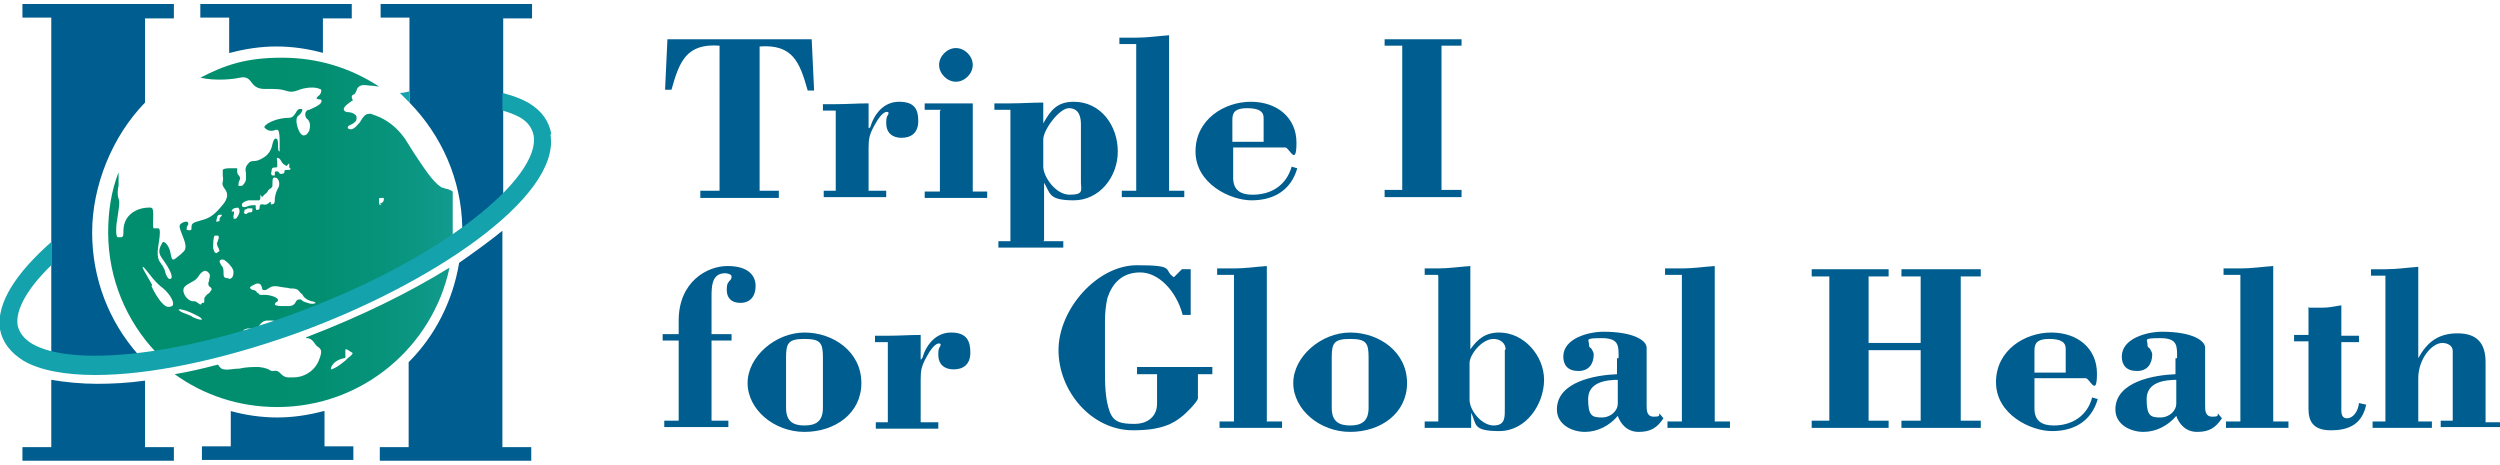
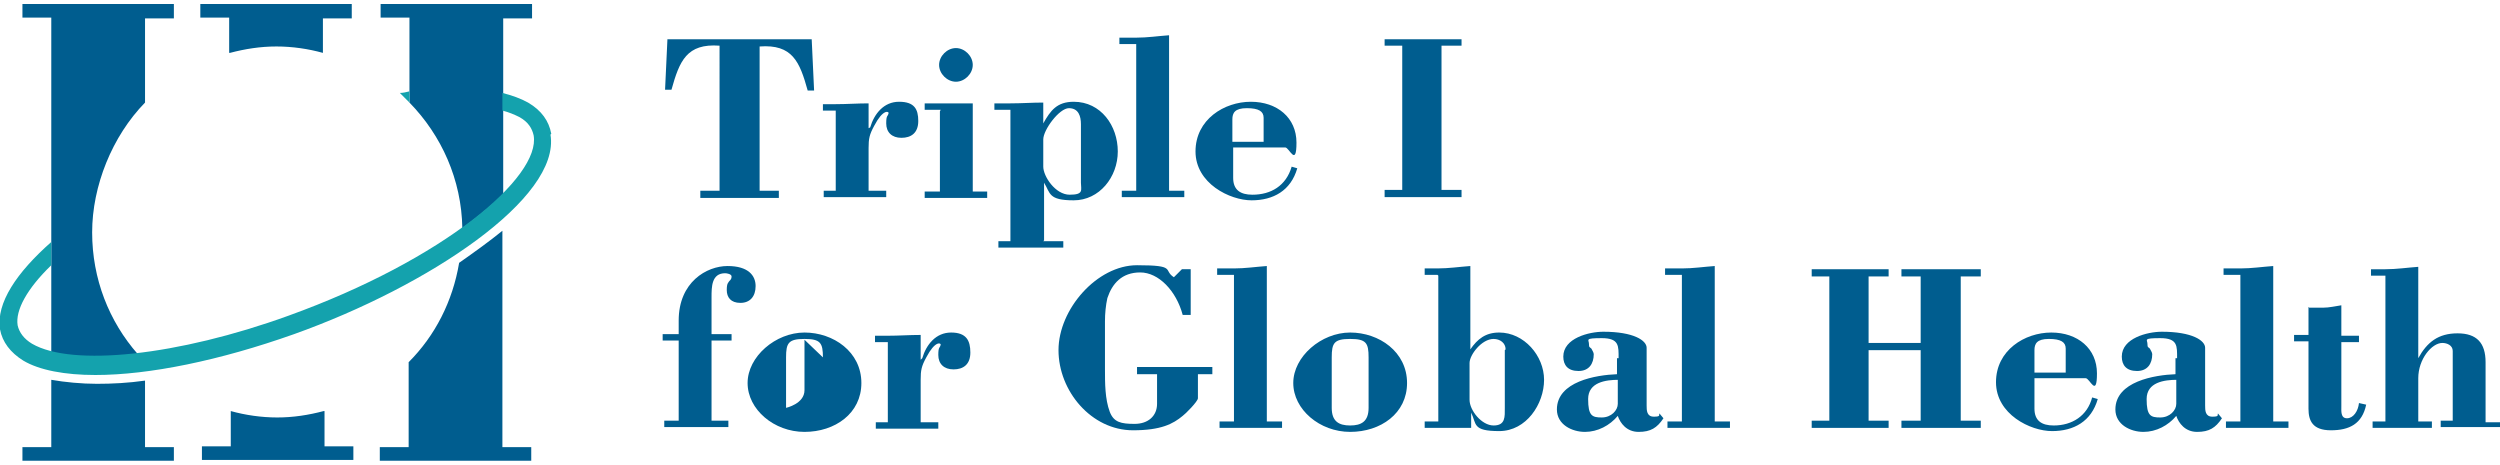
<svg xmlns="http://www.w3.org/2000/svg" id="_レイヤー_2" version="1.1" viewBox="0 0 312 58">
  <defs>
    <style>
      .st0 {
        fill: #005d8f;
      }

      .st1 {
        fill: #14a2ad;
      }

      .st2 {
        fill: none;
      }

      .st3 {
        fill: url(#_名称未設定グラデーション);
      }

      .st4 {
        clip-path: url(#clippath);
      }
    </style>
    <clipPath id="clippath">
-       <path class="st2" d="M43.2,43.6h0c0,0,.2,0,.4.2.3.2.4.2.4.3,0,.1-.2.3-.6.6,0,0-.2.2-.3.3-.7.6-1.5,1.1-1.8,1.1s0,0,0,0h0c0,0,0,0,0-.1,0-.2.3-1,1.6-1.3.3,0,.2-.2.2-.4,0,0,0-.2,0-.3h0c0-.2,0-.3,0-.4h0M38.2,42.2s0,0,.2,0c.5.1.7.4.9.7.1.1.2.3.4.4,0,0,0,0,0,0,.4.3.6.5,0,1.9-.6,1.2-1.8,1.9-3.1,1.9s-.4,0-.6,0c-.5,0-.8-.3-1-.5-.2-.2-.4-.4-.9-.3h-.1c0,0-.2,0-.3-.1-.2-.1-.5-.3-1.4-.4-.7,0-1.6,0-2.4.2-.7,0-1.4.2-1.9.1-.4,0-.6-.3-.8-.6-1.9.5-3.6.9-5.4,1.2,3.6,2.6,8,4.1,12.8,4.1,10.6,0,19.4-7.5,21.5-17.4-5,3.1-11.1,6.1-17.9,8.7M17.8,33.2h0s0,0,0,0c0,0,0,0,0,0M17.8,33.2h0M17.9,33.1h0M17.9,33.1h0,0M27.1,29.3h0,0M23.4,28.6h0s0,0,0,0M28.9,26.3h0M40.3,12.7h0M40.3,12.7h0M24,39.5c-.2-.1-.5-.2-.7-.3-.6-.2-1-.4-1-.6,0,0,0,0,0,0,0,0,0,0,0,0s0,0,0,0c.2,0,.6,0,1.5.4h0c.6.3,1.4.6,1.4.9s0,0,0,0c0,0,0,0,0,0,0,0,0,0,0,0,0,0,0,0-.1,0-.3,0-.8-.2-1.2-.4M32.1,36.6c0-.1-.1-.3-.4-.4-.3,0-.5-.2-.5-.3s.3-.3.8-.5c.5-.1.6.2.7.5,0,.2.1.3.2.3,0,0,.1,0,.2,0,.2,0,.3-.2.4-.2.3-.2.6-.4,1.5-.2.5.1.9.1,1.2.2.5,0,.8,0,1.1.3.1.1.2.3.4.4.2.4.5.7,1.2.9.3,0,.5.2.5.2,0,0,0,0,0,0,0,0,0,0,0,0-.1.1-.5.2-1,0-.4-.1-.6-.2-.7-.3-.1-.1-.2-.2-.5-.1-.1,0-.2.1-.3.3-.1.2-.3.5-.9.5h-.4c-.6,0-1.2,0-1.3-.2,0,0,0-.2.2-.3.2-.1.2-.2.2-.3-.1-.3-1-.6-1.6-.6s-.2,0-.3,0c0,0-.2,0-.2,0-.3,0-.3-.1-.4-.3M25.1,38h0c-.2,0-.3-.1-.4-.2-.1,0-.2-.2-.4-.2h0s-.1,0-.2,0c-.5,0-1.1-.6-1.2-1.2s.3-.8,1.2-1.3h0c.4-.2.6-.5.8-.8s.4-.4.6-.5c.2,0,.3,0,.5.2.3.3.2.5.1.9,0,.1,0,.2-.1.4,0,.2,0,.4.2.5.2.1.3.3.1.5-.1.2-.2.3-.4.4-.2.2-.3.3-.4.5,0,0,0,0,0,0,0,0,0,.1,0,.2,0,.2,0,.4-.1.4,0,0,0,0,0,0,0,0,0,0,0,0,0,0,0,0,0,0,0,0-.1,0-.2,0M19,35.6c-.1-.2-.3-.6-.5-.9-.3-.6-.7-1.1-.7-1.4h0s0,0,0,0c0,0,0,0,0,0,.1,0,.3.2.6.6.4.5.9,1.2,1.6,1.8,1,.7,1.7,1.8,1.6,2.3,0,.2-.3.3-.6.3-.7,0-1.7-1.7-2.1-2.6M28.4,34.7h0c0,0-.2,0-.2,0-.3-.1-.3-.3-.3-.6s0-.5-.1-.7c0-.1-.1-.2-.2-.3-.1-.2-.2-.4-.2-.5,0,0,0-.1.2-.2,0,0,.2,0,.3,0,.4.2,1,.8,1.2,1.3.1.3,0,.7-.1.9-.1.1-.2.2-.4.2s0,0,0,0M26.8,31.5c0,0-.1-.2-.2-.5,0-.5,0-1.4.2-1.6,0,0,.2,0,.3,0,.1,0,.2,0,.2.2,0,.1,0,.2-.1.4,0,.2-.2.3-.1.5,0,.2.1.3.2.5,0,.2.2.3,0,.4,0,0,0,0,0,0-.1,0-.2.2-.3.2h0M27,27.7s0,0,0,0c0,0,0,0,0,0,0,0,0,0,0,0,0-.1,0-.3.1-.6,0-.2.2-.3.3-.3.1,0,.2,0,.3,0,0,0,0,0,0,0,0,0,0,.1-.1.2,0,0-.2.2-.2.3s0,.2,0,.3c0,0,0,0,0,0,0,0,0,0-.1,0s0,0,0,0M30.5,26.5h0c0-.2,0-.2,0-.3,0,0,0,0,0,0,0,0,0,0,0,0,.2-.1.3-.1.4-.2.1,0,.2,0,.4,0,.1,0,.2,0,.2,0,0,0,0,0,0,0h0c0,0,0,.2,0,.3,0,.1-.1.2-.2.2h0c-.2,0-.3,0-.4.1,0,0-.1.1-.2.1h0c-.1,0-.2,0-.3-.2M29.2,27.2h0c-.1,0-.1-.2,0-.5h0c0-.2,0-.3,0-.3,0,0,0,0-.2,0s-.1,0-.1,0c0-.1.1-.3.3-.4.2,0,.5-.2.6,0,0,0,0,0,0,0,0,0,.1.2.1.3,0,.3-.1.5-.3.8,0,0,0,0,0,0-.1.2-.2.2-.3.2s-.1,0-.2,0M47.6,25.6c-.3,0-.3-.2-.3-.4,0,0,0-.1,0-.2,0-.1,0-.3.1-.3.1,0,.3,0,.5,0,0,0,0,0,0,0,0,0,0,0,0,0s0,0,0,0c0,0,0,.1,0,.2h0c0,.3-.3.5-.5.5h0M33.1,24.2c0,0,.2-.1.3-.3,0-.1.2-.3.4-.4.2-.2.2-.2.2-.4h0c0-.3,0-.8.1-.9,0,0,.2-.1.3,0,.1,0,.2,0,.3.2.2.3.2.8,0,1.1-.2.3-.3.7-.4,1.2,0,.5,0,.8-.4.8,0,0,0,0-.1,0,0,0,0-.1,0-.2,0,0,0-.1,0-.1,0,0,0,0-.1,0,0,0-.2.2-.4.3-.3.1-.4,0-.5,0,0,0-.1,0-.2,0h0c-.1,0-.2.2-.2.3,0,.2,0,.4-.3.4h0s-.1,0-.1,0c-.1-.1-.1-.5-.1-.6,0,0,0,0,0,0-.1,0-.5,0-.9.1-.4.2-.7.2-.8,0,0,0,0,0,0-.2,0-.2.4-.4.8-.5.2,0,.4,0,.6,0,.2,0,.5,0,.7,0s.2-.3.2-.5c0-.1,0-.2,0-.2,0,0,0,0,0,0,0,0,0,0,0,0h0s0,0,0,0h0s0,0,.1.1c0,0,0,.1.1.2,0,0,0,0,0,0h0M34.6,20.8c0,0,0-.3,0-.4,0,0,0,0,0,0,0,0,0-.1,0-.2,0-.2-.1-.5,0-.5.2,0,.3.1.5.4,0,.1.2.3.3.4.2.1.3.2.3.2h0c0,0,.1,0,.2-.1,0-.1.2-.2.2-.2h0s0,0,0,0h0c0,0,0,.1,0,.2,0,.1,0,.2,0,.3,0,0,.1.1.2.2h0s0,0,0,0c0,0,0,0-.2.1,0,0-.2,0-.2,0-.2,0-.3,0-.4.1,0,0,0,0,0,.1,0,.2-.1.3-.4.3h0c-.1,0-.2,0-.3-.2,0,0-.2-.2-.3-.1-.1,0-.2,0-.2.1,0,0,0,0,0,.2,0,0,0,.2,0,.2,0,0,0,0-.1,0s0,0-.1,0c-.3,0-.3-.2-.2-.6,0-.3.1-.4.4-.4h0c0,0,.1,0,.2,0M24.4,9.5c1.5.6,4.2.5,5.5.2.9-.2,1.2.2,1.5.6.3.4.7.8,1.6.8s.2,0,.3,0c1.1,0,1.7,0,2.3.2s.9.2,1.5,0c.9-.4,2.2-.5,2.8-.2.1,0,.2.1.2.2,0,.3-.2.6-.4.7-.1.1-.2.2-.2.3,0,0,0,0,0,0,0,0,0,0,0,0,0,0,.2.1.3.1.1,0,.3,0,.3.1,0,0,.1.2,0,.2,0,.4-1.3.9-1.5,1-.3,0-.5.3-.5.5,0,.2,0,.5.3.7.4.4.3,1,.2,1.4-.2.4-.4.6-.7.6-.5,0-.9-1.2-.9-1.8s.2-.6.4-.8c.2-.2.4-.5.3-.7,0,0,0,0,0,0,0,0,0,0,0,0,0,0,0,0,0,0,0,0,0,0-.1,0,0,0,0,0,0,0,0,0-.2,0-.2,0h0c-.2,0-.4.3-.5.5-.2.3-.4.6-.8.6-1.4,0-2.8.6-3.1,1.1,0,0,0,0,0,0,0,0,0,0,0,.1s0,0,0,0c0,0,0,0,0,0,.4.5,1,.5,1.4.3,0,0,.2,0,.2,0,.2,0,.3.5.3,1.3,0,.2,0,.4,0,.6,0,.4,0,.7,0,.8,0,0,0,0,0,0h0s0,0,0,0c-.2,0-.2-.4-.2-.8,0-.3,0-.7-.2-.8,0,0,0,0-.1,0-.2,0-.3.3-.4.7-.1.5-.3,1.1-1,1.6-.6.4-1,.5-1.3.5-.2,0-.5,0-.7.3-.4.4-.4.8-.3,1.2,0,.2,0,.5,0,.8-.1.5-.4.7-.5.8,0,0,0,0-.1,0,0,0,0,0,0,0,0,0-.1,0-.2,0,0,0,0,0,0,0,0,0,0,0-.1,0-.1,0,0-.3,0-.5.1-.2.3-.5,0-.8-.2-.2-.2-.4-.2-.6s0-.2,0-.3c0,0-.1,0-.3,0h-.5c-.4,0-.8,0-1,.2,0,0,0,.2,0,.3,0,.2,0,.3,0,.4,0,.2.1.3,0,.8-.1.3,0,.5.2.8.3.4.6.9,0,1.8-1.1,1.4-1.7,1.9-2.9,2.2-1.1.3-1.2.4-1.2.9,0,.2,0,.3-.1.3-.1.1-.3,0-.5,0,0,0,0,0,0,0,0,0,0,0,0,0,0,0,0,0,0,0,0,0,0-.2,0-.3,0-.1.1-.2.2-.4,0-.1,0-.2-.1-.3-.2-.1-.6,0-.9.3-.2.2,0,.7.2,1.2.3.8.8,1.8.1,2.3,0,0-.1.1-.2.2-.5.4-.8.7-1,.7s0,0,0,0c-.1,0-.2-.2-.3-.7-.1-.8-.6-1.5-.9-1.5h0c0,0-.1,0-.1,0,0,0,0,.1-.1.2-.2.4-.6,1,0,1.8.5.7,1.4,2,1.2,2.5,0,0,0,0,0,0s0,0,0,0c0,0,0,0-.1.1,0,0,0,0-.1,0s-.1,0-.1,0c-.2-.1-.4-.5-.5-.9,0-.2-.2-.5-.3-.7,0-.1-.2-.2-.2-.3-.3-.4-.6-.8-.3-2.5.2-1.2.2-1.8,0-1.9,0,0-.2,0-.3,0h0c-.1,0-.2,0-.3,0,0,0,0,0,0,0,0,0,0,0,0,0-.1,0-.1-.3-.1-.7,0-.6.1-1.5-.1-1.8,0,0-.1-.1-.3-.1h0c-1.4,0-2.4.6-2.9,1.4-.4.7-.4,1.3-.4,1.7,0,.3,0,.5-.2.6-.1,0-.2,0-.4,0,0,0,0,0-.1,0,0,0,0,0,0,0-.2-.1-.2-.5-.2-1s.1-1.1.2-1.7c.1-.8.3-1.7.1-2.1-.2-.6-.1-1.1,0-1.7,0-.2,0-.3,0-.5,0-.3,0-.7,0-1.1h0c-.9,2.3-1.3,4.8-1.3,7.5,0,5.8,2.3,11.1,6,15,3.1-.4,6.4-1.1,9.9-2.1,0,0,.1-.1.1-.2,0-.1.2-.2.4-.2.2,0,.4-.1.6-.4,0,0,0,0,.1,0,0,0,0,0,0,0,0,0,.1,0,.2-.1,0,0,.1,0,.1,0,0,0,.1,0,.2,0h.1c.1,0,.2,0,.3,0,0,0,0,0,0,0,0,0,.1,0,.2,0,.3.2.5,0,.6-.3.2-.3.5-.7,1.1-.7s1,0,1.3.2c.7-.2,1.4-.5,2.1-.7,8.4-3,15.4-6.7,20.6-10.2,0-.1,0-.2,0-.3,0-1.5-.2-3-.5-4.4h0c-.3-.7-.3-.7-1-1-.2,0-.4-.1-.7-.2,0,0-.2,0-.2-.1,0,0,0,0,0,0-1-.6-2.2-2.5-3.4-4.3-.3-.5-.7-1.1-1-1.6-.7-1-1.5-1.8-2.5-2.4s-1.7-.7-1.8-.8c0,0-.1,0-.2,0-.5,0-.7.3-1.1.9,0,.1-.2.3-.4.5-.4.5-.8.6-1,.5,0,0-.2,0-.2-.2,0,0,0-.2.3-.3.5-.2.8-.5.8-.8,0-.2,0-.4-.2-.5-.2-.2-.6-.3-.8-.3-.3,0-.6-.1-.6-.4,0-.3.7-.8,1-1,.2,0,.1-.2,0-.4,0-.2,0-.3.2-.4.2,0,.3-.3.4-.5,0-.2.2-.5.5-.6.4-.2.9,0,1.4,0,.3,0,.6.1.9.1h0c-3.5-2.3-7.6-3.6-12.1-3.6s-7.1.9-10.2,2.5h0Z" />
-     </clipPath>
+       </clipPath>
    <linearGradient id="_名称未設定グラデーション" data-name="名称未設定グラデーション" x1="-841.4" y1="393.5" x2="-840.4" y2="393.5" gradientTransform="translate(37053.1 -17293.8) scale(44)" gradientUnits="userSpaceOnUse">
      <stop offset="0" stop-color="#008e6e" />
      <stop offset=".2" stop-color="#028f71" />
      <stop offset=".4" stop-color="#08947d" />
      <stop offset=".6" stop-color="#139c91" />
      <stop offset=".8" stop-color="#22a7ac" />
      <stop offset=".9" stop-color="#35b6cf" />
      <stop offset="1" stop-color="#3fbde0" />
    </linearGradient>
  </defs>
  <g id="_レイヤー_1-2">
    <g>
      <path class="st0" d="M83.3,4.9h18l.3,6.4h-.8c-1-3.6-1.9-5.8-6-5.5v18h2.4v.9h-9.8v-.9h2.4V5.7c-4.1-.3-5,1.9-6,5.5h-.8l.3-6.4h0Z" />
      <path class="st0" d="M108.6,15.9h0c.5-1.7,1.7-3.2,3.6-3.2s2.4.9,2.4,2.4-.9,2.1-2.1,2.1-1.9-.7-1.9-1.8.2-.8.3-1.3c0-.2-.7-.5-1.8,1.6-.6,1.1-.7,1.6-.7,2.8v5.3h2.2v.8h-7.8v-.8h1.5v-10h-1.6v-.8h1.6c1.4,0,2.7-.1,4.1-.1v3.1h0Z" />
      <path class="st0" d="M117.4,13.7h-2v-.8h2c.7,0,1.4,0,2,0,.7,0,1.4,0,2,0v11h1.8v.8h-7.8v-.8h1.9s0-10,0-10ZM121.4,8.1c0,1.1-1,2.1-2.1,2.1s-2.1-1-2.1-2.1,1-2.1,2.1-2.1,2.1,1,2.1,2.1" />
      <path class="st0" d="M130.2,30.1h2.5v.8h-8.1v-.8h1.5V13.7h-2v-.8h2c1.4,0,2.7-.1,4.1-.1v2.6h0c.9-1.6,1.7-2.7,3.8-2.7,3.4,0,5.5,3,5.5,6.2s-2.3,6.1-5.5,6.1-2.9-.9-3.7-2.2h0v7.2h0ZM130.2,20.8c0,1.2,1.5,3.5,3.3,3.5s1.4-.6,1.4-1.5v-7.3c0-1-.3-2-1.5-2s-3.2,2.7-3.2,3.9c0,0,0,3.4,0,3.4Z" />
      <path class="st0" d="M141.8,5.5h-2.1v-.8h2.1c1.4,0,2.7-.2,4.1-.3v19.4h1.9v.8h-7.8v-.8h1.8V5.5Z" />
      <path class="st0" d="M153.9,18.4v3.8c0,1.5.9,2.1,2.4,2.1,2.3,0,4.2-1.1,4.9-3.5l.7.2c-.8,2.8-3,4-5.7,4s-7-2.1-7-6.1,3.6-6.2,6.9-6.2,5.7,2,5.7,5.1-.9.6-1.4.6h-6.5ZM157.7,17.6v-2.9c0-.8-.6-1.2-2.1-1.2s-1.8.6-1.8,1.4v2.8h3.9Z" />
      <polygon class="st0" points="172.8 24.6 172.8 23.7 175 23.7 175 5.7 172.8 5.7 172.8 4.9 182.4 4.9 182.4 5.7 179.9 5.7 179.9 23.7 182.4 23.7 182.4 24.6 172.8 24.6" />
      <path class="st0" d="M88.8,41.7h2.5v.8h-2.5v10h2.1v.8h-8v-.8h1.8v-10h-2v-.8h2v-1.7c0-4.8,3.5-6.8,6.1-6.8s3.5,1.2,3.5,2.5-.7,2.1-1.9,2.1-1.7-.7-1.7-1.6.2-.9.3-1.1c.2-.2.3-.3.3-.6s-.6-.4-.8-.4c-1.7,0-1.7,1.7-1.7,3v4.7h0Z" />
-       <path class="st0" d="M107.5,47.8c0,3.8-3.3,6.1-7.1,6.1s-7.1-2.8-7.1-6.1,3.5-6.3,7.1-6.3,7.1,2.4,7.1,6.3M102.7,44.6c0-1.8-.3-2.3-2.3-2.3s-2.3.5-2.3,2.3v6.3c0,1.7.9,2.2,2.3,2.2s2.3-.5,2.3-2.2v-6.3Z" />
+       <path class="st0" d="M107.5,47.8c0,3.8-3.3,6.1-7.1,6.1s-7.1-2.8-7.1-6.1,3.5-6.3,7.1-6.3,7.1,2.4,7.1,6.3M102.7,44.6c0-1.8-.3-2.3-2.3-2.3s-2.3.5-2.3,2.3v6.3s2.3-.5,2.3-2.2v-6.3Z" />
      <path class="st0" d="M115.1,44.7h0c.5-1.7,1.7-3.2,3.6-3.2s2.4,1,2.4,2.5-.9,2.1-2.1,2.1-1.9-.7-1.9-1.8.2-.8.3-1.3c0-.2-.7-.5-1.8,1.6-.6,1.1-.7,1.6-.7,2.8v5.3h2.2v.8h-7.8v-.8h1.5v-10h-1.6v-.8h1.6c1.4,0,2.7-.1,4.1-.1v3.1h0Z" />
      <path class="st0" d="M147.6,33.6h1v5.7h-1c-.8-3-3-5.3-5.3-5.3s-3.5,1.4-4.1,3.2c-.2.9-.3,1.9-.3,2.9v6c0,1.7,0,3.7.6,5.3.5,1.3,1.4,1.5,3.1,1.5s2.8-1,2.8-2.5v-3.7h-2.5v-.9h9.4v.9h-1.8v3c0,.4-1.6,2-1.9,2.2-1.2,1-2.7,1.8-6.2,1.8-5.2,0-9.3-4.9-9.3-10s4.8-10.6,9.8-10.6,3.2.6,4.6,1.5l1-1h0Z" />
      <path class="st0" d="M154,34.3h-2.1v-.8h2.1c1.4,0,2.7-.2,4.1-.3v19.4h1.9v.8h-7.8v-.8h1.8v-18.2h0Z" />
      <path class="st0" d="M175.6,47.8c0,3.8-3.3,6.1-7.1,6.1s-7.1-2.8-7.1-6.1,3.5-6.3,7.1-6.3,7.1,2.4,7.1,6.3M170.8,44.6c0-1.8-.3-2.3-2.3-2.3s-2.3.5-2.3,2.3v6.3c0,1.7.9,2.2,2.3,2.2s2.3-.5,2.3-2.2v-6.3Z" />
      <path class="st0" d="M179.4,34.3h-1.6v-.8h1.6c1.4,0,2.7-.2,4.1-.3v10.4c.9-1.3,1.9-2.1,3.6-2.1,3.1,0,5.6,2.9,5.6,5.9s-2.2,6.4-5.6,6.4-2.8-.9-3.5-2.3h0v1.9h-5.8v-.8h1.7v-18.2h0ZM187.9,43.6c0-.8-.7-1.3-1.5-1.3-1.5,0-3,2-3,3v4.6c0,1.3,1.5,3.2,3,3.2s1.4-1.1,1.4-2.2v-7.2Z" />
      <path class="st0" d="M202,44.7c0-1.5.1-2.5-2.1-2.5s-1.6.2-1.6.7.1.4.3.6c.1.2.3.5.3.7,0,1.2-.6,2.1-1.9,2.1s-1.9-.7-1.9-1.8c0-2.3,3.2-3.1,5-3.1,3.8,0,5.4,1.1,5.4,2v7.2c0,.6,0,1.4.9,1.4s.6-.2.7-.4l.5.6c-.8,1.2-1.6,1.7-3.1,1.7s-2.3-1.1-2.6-2c-1,1.2-2.5,2-4.1,2s-3.5-.9-3.5-2.8c0-3.5,4.9-4.3,7.5-4.4v-2h0ZM202,47.4c-1.6,0-3.8.3-3.8,2.4s.5,2.3,1.7,2.3,2-.9,2-1.7v-3Z" />
      <path class="st0" d="M209.9,34.3h-2.1v-.8h2.1c1.4,0,2.7-.2,4.1-.3v19.4h1.9v.8h-7.8v-.8h1.8v-18.2h0Z" />
      <polygon class="st0" points="226.1 53.4 226.1 52.5 228.3 52.5 228.3 34.5 226.1 34.5 226.1 33.6 235.7 33.6 235.7 34.5 233.2 34.5 233.2 42.8 239.7 42.8 239.7 34.5 237.3 34.5 237.3 33.6 247.2 33.6 247.2 34.5 244.7 34.5 244.7 52.5 247.2 52.5 247.2 53.4 237.3 53.4 237.3 52.5 239.7 52.5 239.7 43.7 233.2 43.7 233.2 52.5 235.7 52.5 235.7 53.4 226.1 53.4" />
      <path class="st0" d="M253.9,47.2v3.8c0,1.5.9,2.1,2.4,2.1,2.3,0,4.2-1.2,4.8-3.5l.7.2c-.8,2.8-3,4-5.7,4s-7-2.1-7-6.1,3.6-6.2,6.9-6.2,5.7,2,5.7,5.1-.9.6-1.4.6h-6.5,0ZM257.8,46.4v-2.9c0-.8-.6-1.2-2.1-1.2s-1.8.6-1.8,1.4v2.8h3.9Z" />
      <path class="st0" d="M271.7,44.7c0-1.5.1-2.5-2.1-2.5s-1.6.2-1.6.7.1.4.3.6c.1.2.3.5.3.7,0,1.2-.6,2.1-1.9,2.1s-1.9-.7-1.9-1.8c0-2.3,3.2-3.1,5-3.1,3.8,0,5.4,1.1,5.4,2v7.2c0,.6,0,1.4.9,1.4s.6-.2.7-.4l.5.6c-.8,1.2-1.6,1.7-3.1,1.7s-2.3-1.1-2.6-2c-1,1.2-2.5,2-4.1,2s-3.5-.9-3.5-2.8c0-3.5,4.9-4.3,7.5-4.4v-2h0ZM271.7,47.4c-1.6,0-3.8.3-3.8,2.4s.5,2.3,1.7,2.3,2-.9,2-1.7v-3Z" />
      <path class="st0" d="M279.6,34.3h-2.1v-.8h2.1c1.4,0,2.7-.2,4.1-.3v19.4h1.9v.8h-7.8v-.8h1.8v-18.2h0Z" />
      <path class="st0" d="M288.2,38.4h1.7c.8,0,1.6-.2,2.3-.3v3.8h2.2v.8h-2.2v8c0,.6-.1,1.5.7,1.5s1.4-.9,1.5-1.9l.9.2c-.5,2.4-2.1,3.2-4.4,3.2s-2.8-1.2-2.8-2.7v-8.4h-1.8v-.8h1.8v-3.5h0Z" />
      <path class="st0" d="M312,52.5v.8h-7.4v-.8h1.5v-8.7c0-.7-.7-1-1.3-1-1.3,0-3,2-3,4.4v5.4h1.7v.8h-7.4v-.8h1.6v-18.2h-1.8v-.8h1.8c1.4,0,2.7-.2,4.1-.3v11.4h0c1.1-2,2.5-3.1,4.9-3.1s3.5,1.2,3.5,3.6v7.5h1.8,0Z" />
      <path class="st0" d="M51.1,11.5v1.3c4,4.1,6.5,9.6,6.6,15.7,2-1.5,3.7-2.9,5.1-4.2V2.3h3.6V.5h-18.9v1.7h3.6v9.2h0Z" />
      <path class="st0" d="M6.4,30.3v13.7c2.7.7,6.4.8,10.8.2-3.6-4.1-5.7-9.4-5.7-15.2s2.5-12,6.6-16.2V2.3h3.6V.5H2.8v1.7h3.6v28h0Z" />
      <path class="st0" d="M28.7,6.6c1.9-.5,3.8-.8,5.8-.8s4,.3,5.8.8V2.3h3.6V.5h-18.9v1.7h3.6s0,4.4,0,4.4Z" />
      <path class="st0" d="M18.1,47.5c-2.1.3-4.1.4-6,.4s-4-.2-5.7-.5v8.4h-3.6v1.7h18.9v-1.7h-3.6v-8.3h0Z" />
      <path class="st0" d="M62.7,28.8c-1.6,1.3-3.4,2.6-5.4,4-.8,4.8-3,9.1-6.3,12.4v10.6h-3.6v1.7h18.9v-1.7h-3.6v-26.9Z" />
      <path class="st0" d="M40.4,51.3c-1.9.5-3.8.8-5.8.8s-4-.3-5.8-.8v4.4h-3.6v1.7h18.9v-1.7h-3.6s0-4.4,0-4.4Z" />
    </g>
    <g class="st4">
      <rect class="st3" x="12.5" y="7" width="44" height="44" />
    </g>
    <path class="st1" d="M51.1,12.8c-.4-.4-.8-.8-1.2-1.2.4,0,.8-.1,1.2-.2v1.3h0ZM68.8,16.7c-.3-1.6-1.2-2.9-2.9-3.9-.9-.5-2-.9-3.2-1.2v2.2c.8.2,1.5.5,2.1.8,1.1.6,1.6,1.4,1.8,2.3.9,5.2-11.2,15.5-30.6,22.5-13.8,5-27,6.4-32,3.5-1-.6-1.6-1.4-1.8-2.3-.3-1.9,1.2-4.6,4.2-7.5v-2.9C2.1,34-.5,37.8,0,41.1c.3,1.6,1.3,2.9,2.9,3.9,2,1.2,5.2,1.8,9,1.8,6.7,0,15.5-1.8,24.8-5.1,16.8-6,33.3-17,32-24.9" />
  </g>
</svg>